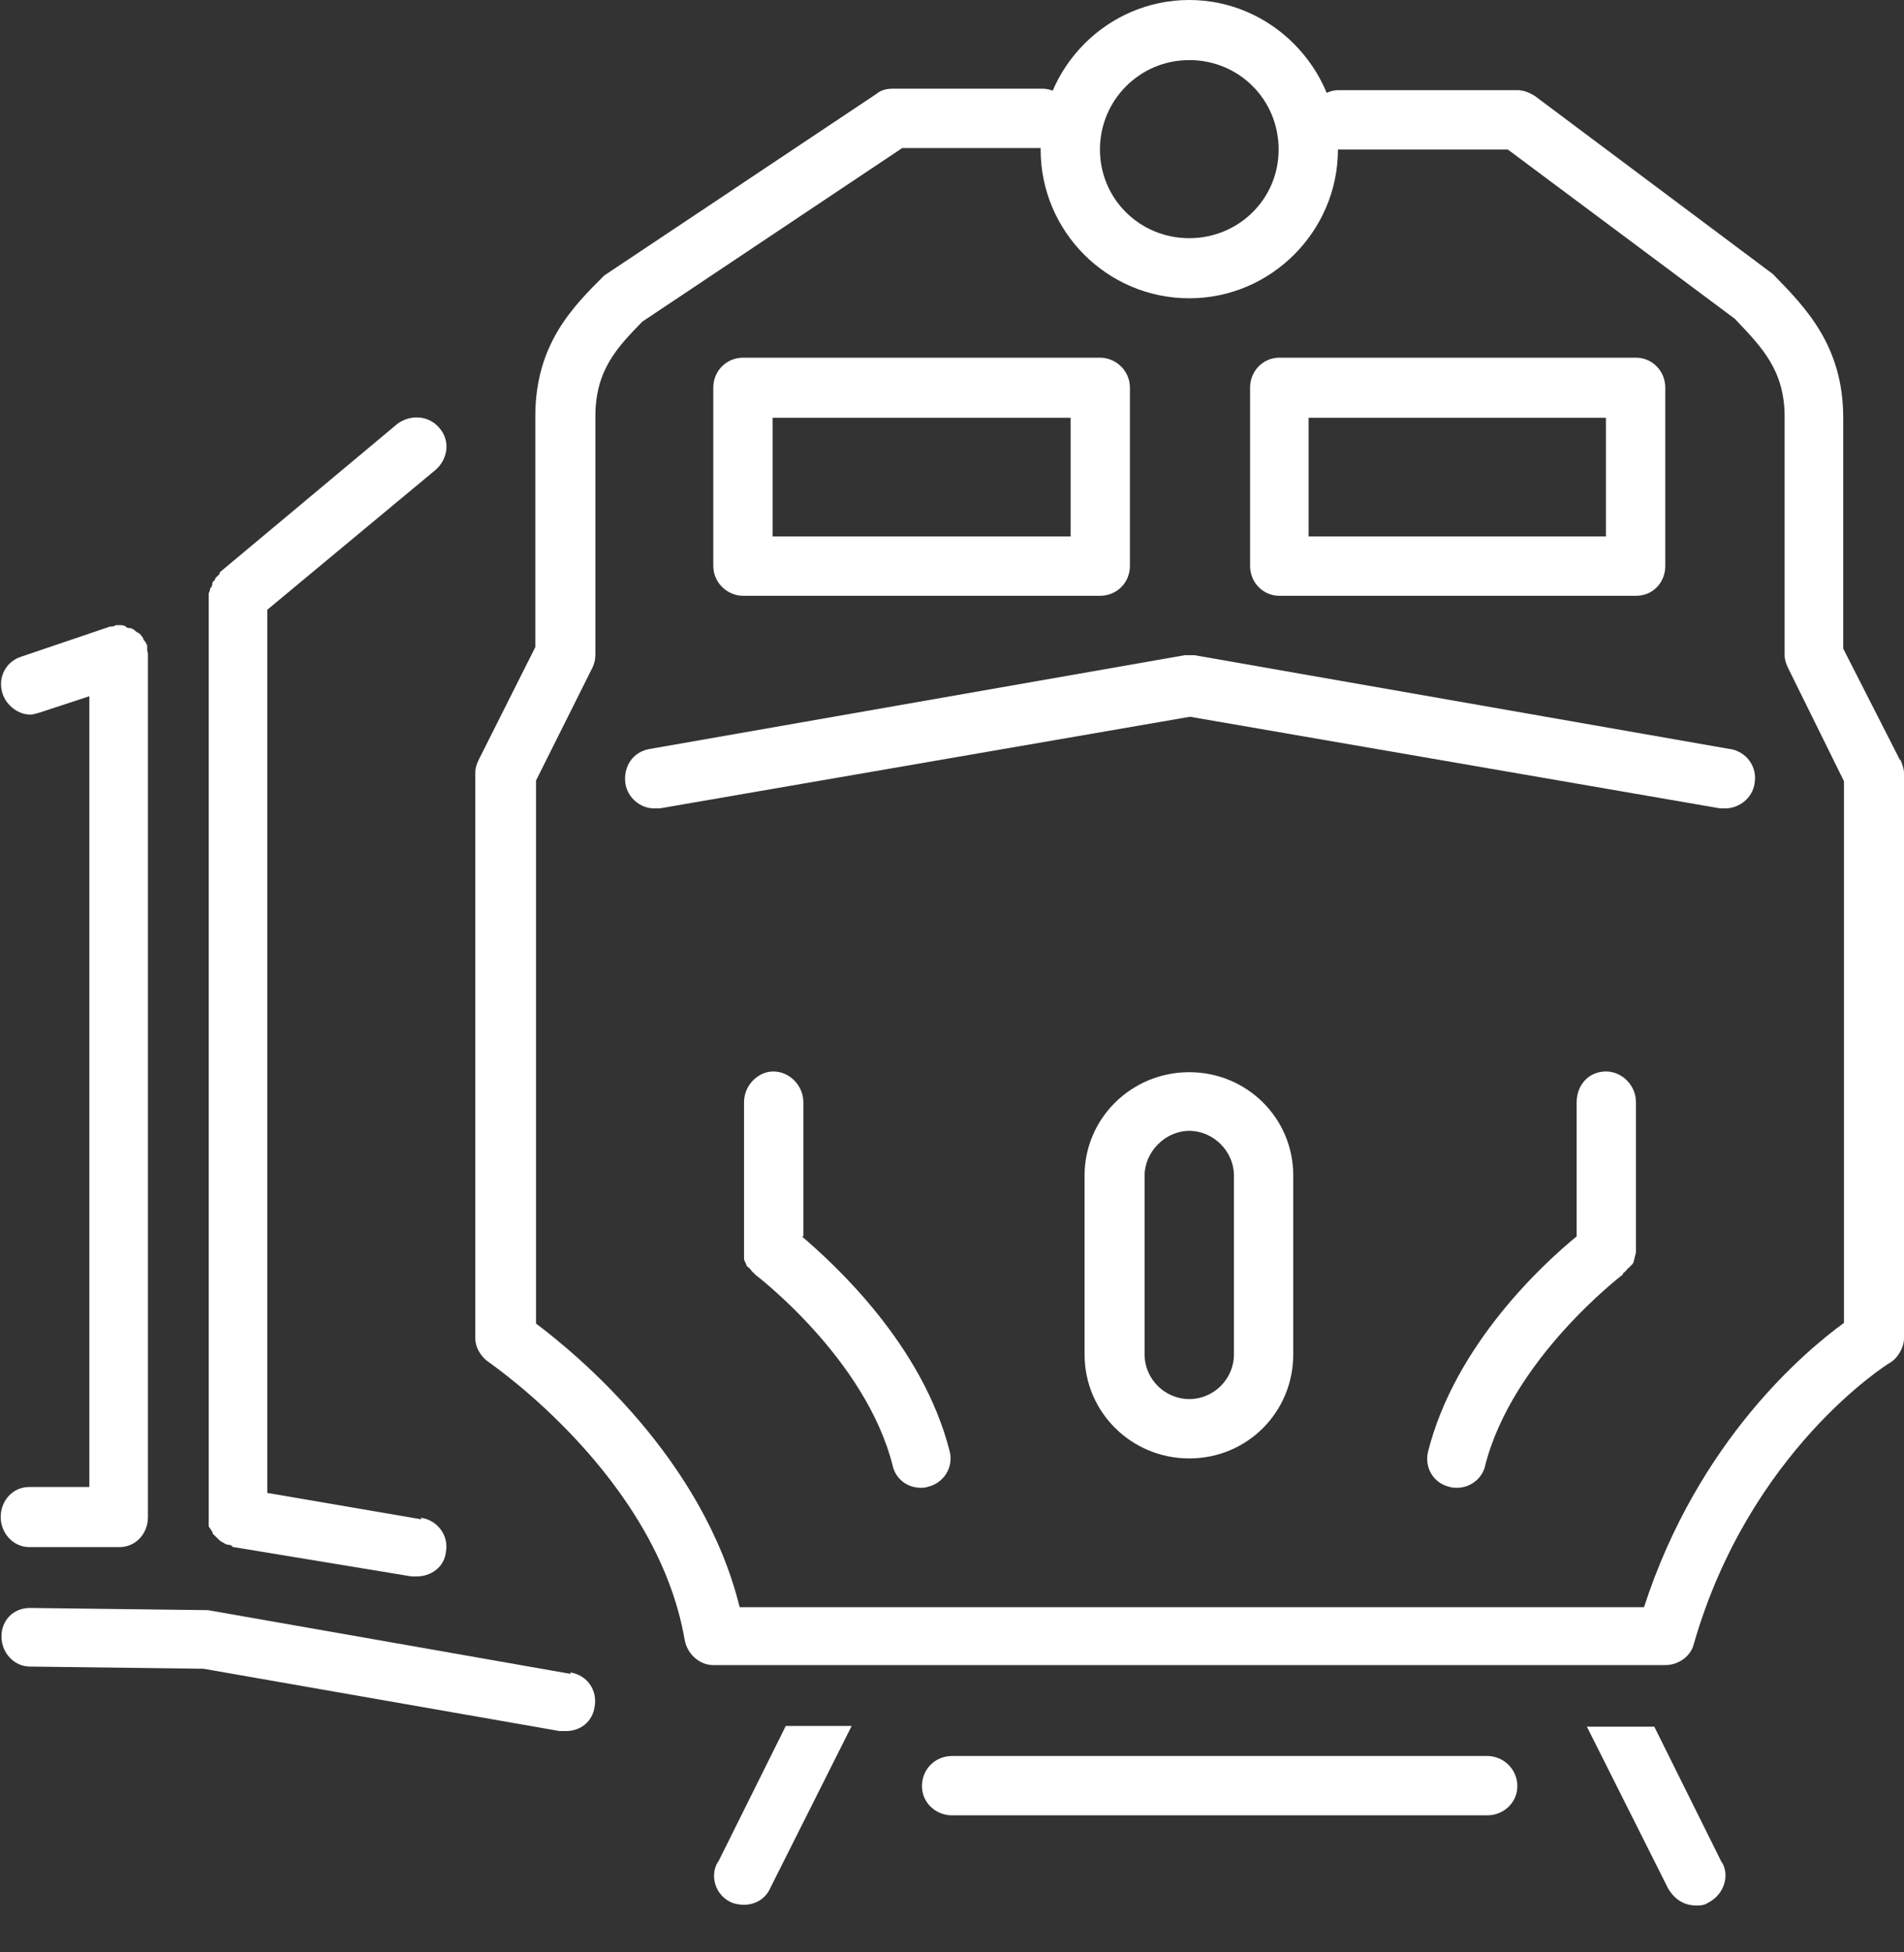
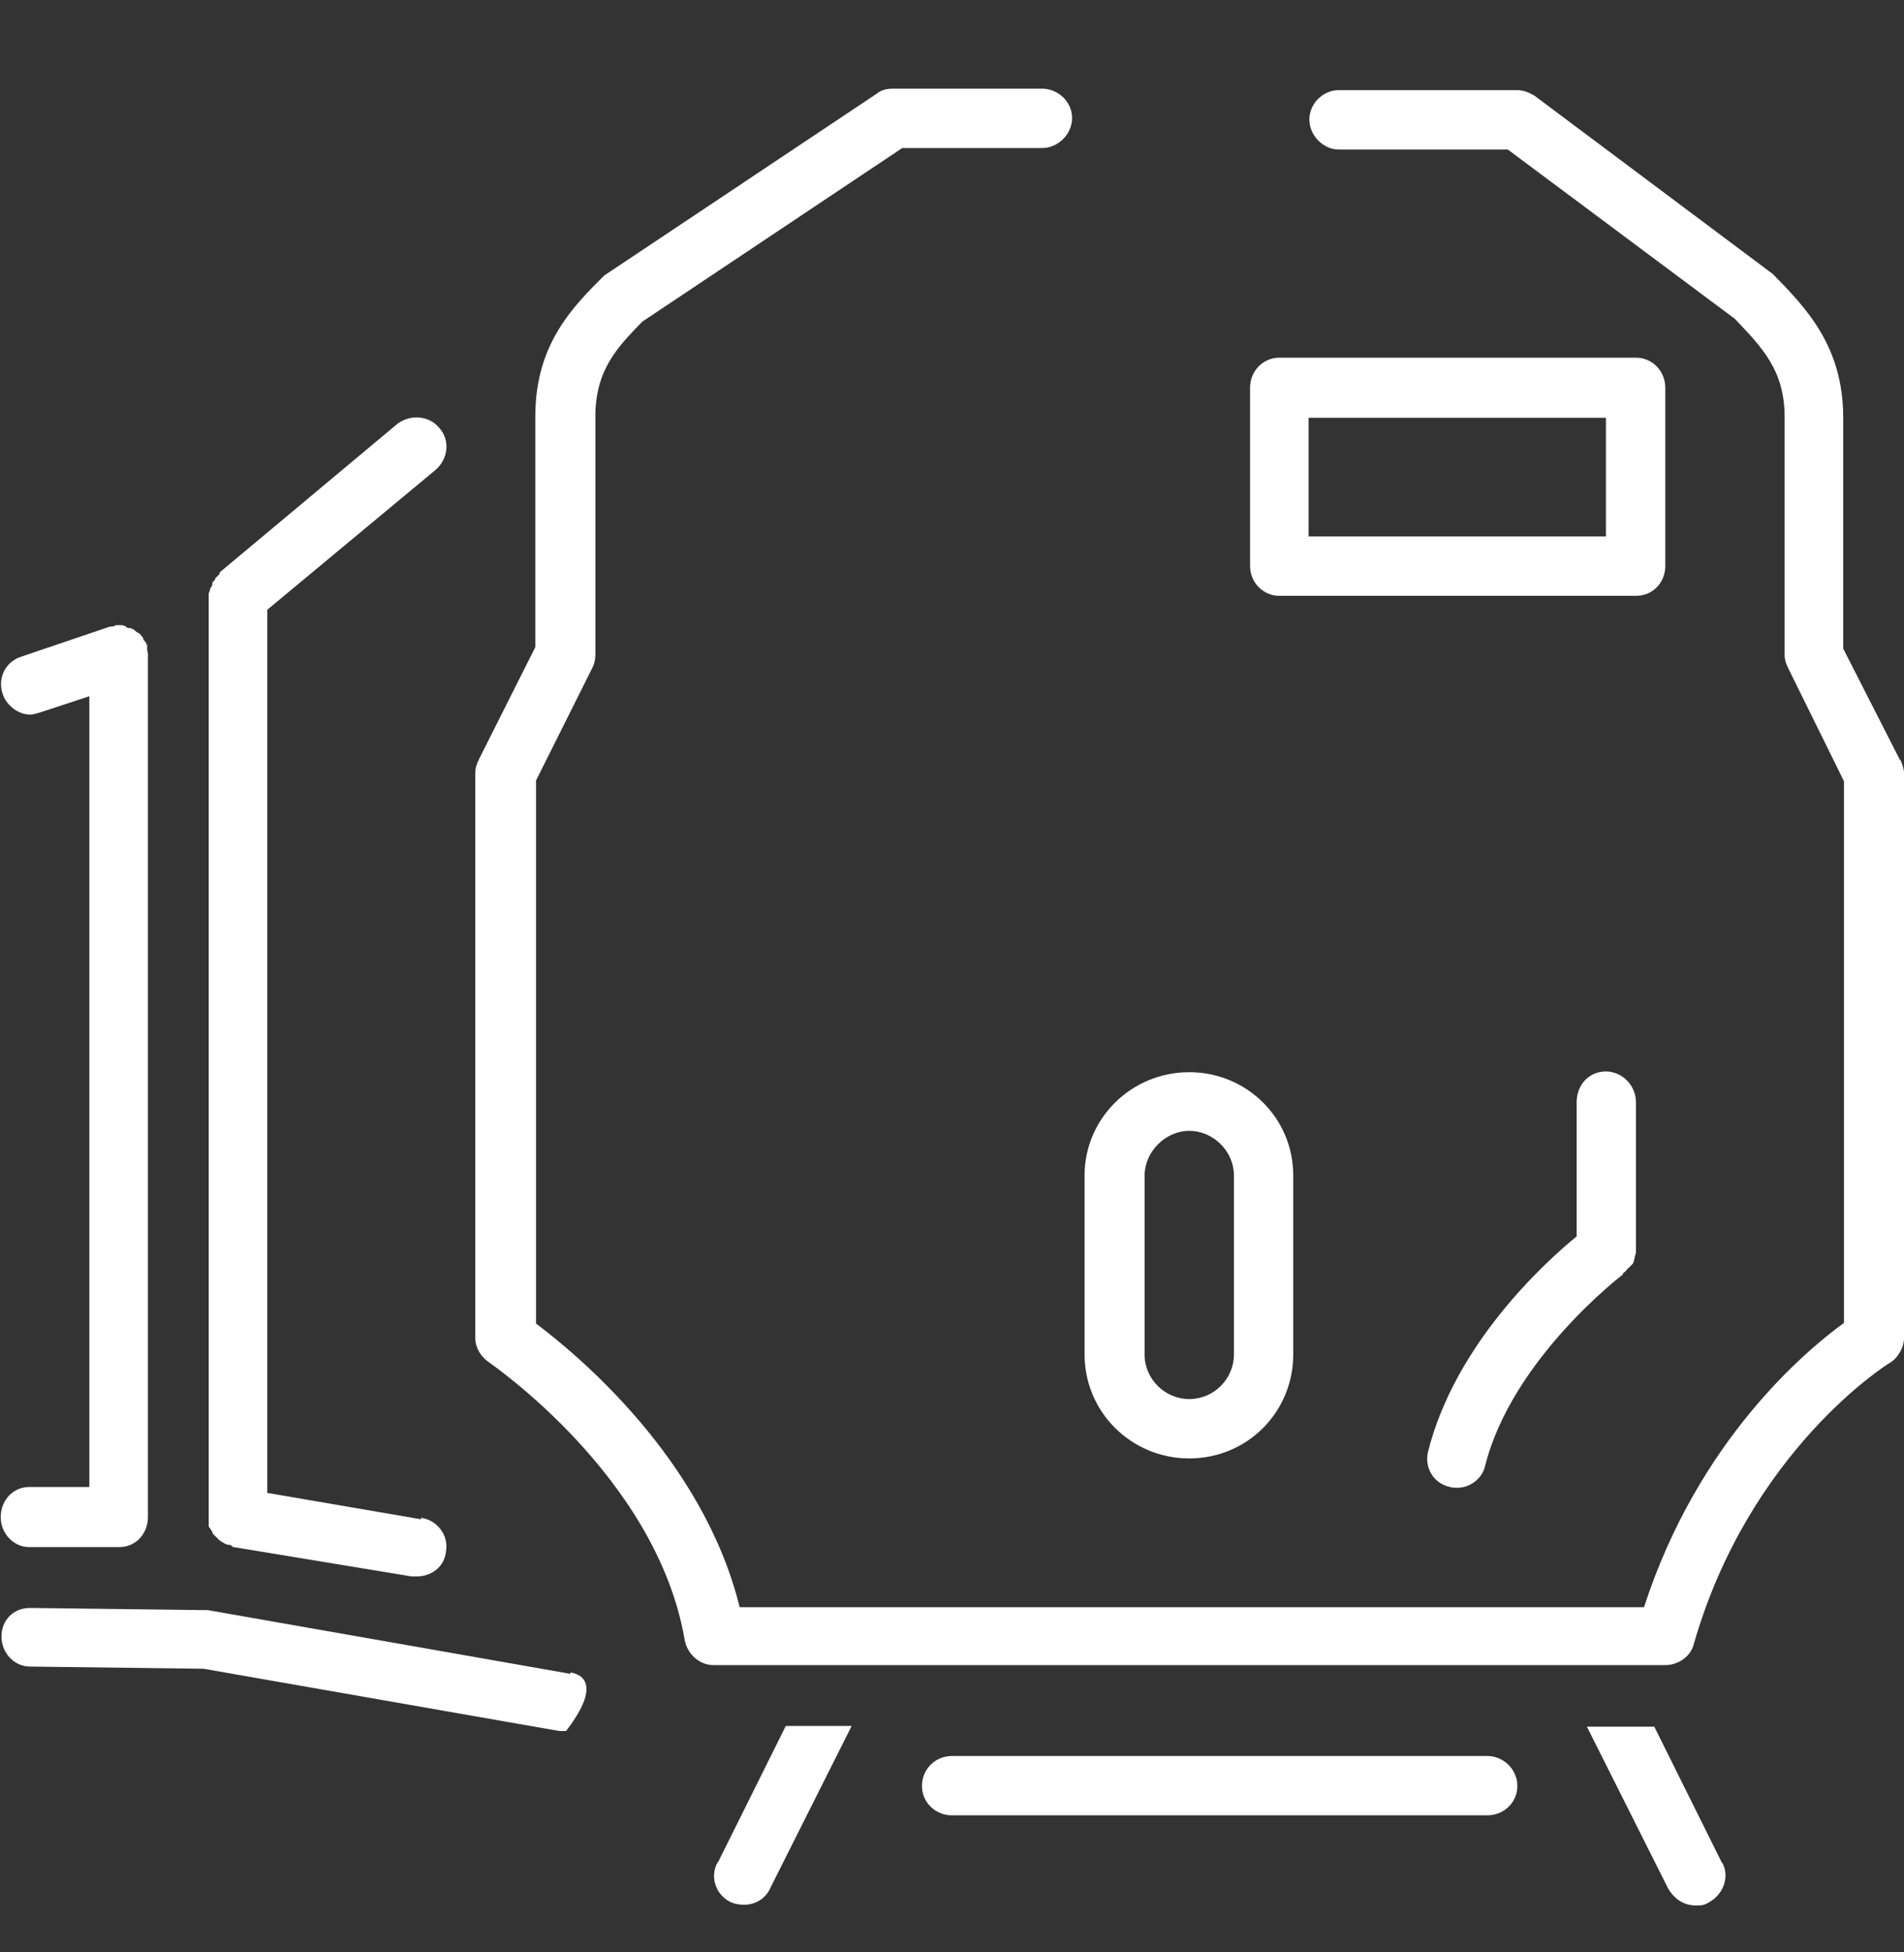
<svg xmlns="http://www.w3.org/2000/svg" width="40" height="41" viewBox="0 0 40 41" fill="none">
  <rect x="0" y="0" width="40" height="41" fill="#333333" stroke="none" />
  <g id="goods train">
    <g id="Group">
-       <path id="Vector" d="M24.985 0C23.262 0 21.862 1.416 21.862 3.14C21.862 4.863 23.262 6.264 24.985 6.264C26.708 6.264 28.108 4.848 28.108 3.14C28.108 1.431 26.708 0 24.985 0ZM24.985 5.002C23.939 5.002 23.108 4.171 23.108 3.14C23.108 2.108 23.939 1.262 24.985 1.262C26.031 1.262 26.862 2.093 26.862 3.14C26.862 4.186 26.015 5.002 24.985 5.002Z" fill="white" />
      <path id="Vector_2" d="M39.923 15.975L38.723 13.621V8.773C38.723 7.264 37.938 6.464 37.246 5.756L32.246 2.016C32.123 1.939 32 1.893 31.877 1.893H28.123C27.8 1.893 27.508 2.17 27.508 2.509C27.508 2.847 27.8 3.14 28.123 3.14H31.677L36.446 6.695C37.015 7.295 37.492 7.772 37.492 8.757V13.759C37.492 13.851 37.523 13.944 37.569 14.036L38.739 16.406V27.78C37.938 28.365 35.677 30.242 34.538 33.751H15.539C14.769 30.627 12.123 28.442 11.261 27.795V16.391L12.446 14.021C12.492 13.928 12.508 13.836 12.508 13.744V8.742C12.508 7.757 12.985 7.28 13.492 6.756L18.954 3.109H21.892C22.231 3.109 22.523 2.816 22.523 2.478C22.523 2.139 22.231 1.862 21.892 1.862H18.769C18.615 1.862 18.508 1.893 18.415 1.97L12.692 5.787C12.046 6.433 11.246 7.218 11.246 8.742V13.59L10.062 15.945C10.015 16.037 9.985 16.129 9.985 16.237V28.103C9.985 28.288 10.092 28.488 10.277 28.611C10.308 28.642 13.8 31.012 14.385 34.444C14.446 34.752 14.708 34.967 14.985 34.967H34.985C35.261 34.967 35.523 34.783 35.585 34.521C36.754 30.458 39.661 28.642 39.692 28.626C39.861 28.534 40 28.303 40 28.103V16.237C40 16.129 39.954 16.037 39.923 15.945V15.975Z" fill="white" />
      <g id="Group_2">
-         <path id="Vector_3" d="M23.108 7.511H15.615C15.261 7.511 14.985 7.788 14.985 8.142V11.882C14.985 12.236 15.277 12.512 15.615 12.512H23.108C23.462 12.512 23.738 12.236 23.738 11.882V8.142C23.738 7.788 23.446 7.511 23.108 7.511ZM22.492 11.266H16.231V8.773H22.492V11.266Z" fill="white" />
        <path id="Vector_4" d="M34.369 7.511H26.877C26.538 7.511 26.262 7.788 26.262 8.142V11.882C26.262 12.236 26.538 12.512 26.877 12.512H34.369C34.723 12.512 34.985 12.236 34.985 11.882V8.142C34.985 7.788 34.708 7.511 34.369 7.511ZM33.738 11.266H27.492V8.773H33.738V11.266Z" fill="white" />
      </g>
-       <path id="Vector_5" d="M36.338 15.729L25.092 13.759H24.892L13.646 15.729C13.292 15.791 13.092 16.099 13.138 16.453C13.185 16.76 13.461 16.976 13.738 16.976C13.769 16.976 13.8 16.976 13.861 16.976L25 15.052L36.138 16.976C36.138 16.976 36.215 16.976 36.246 16.976C36.538 16.976 36.815 16.76 36.861 16.453C36.923 16.099 36.692 15.791 36.354 15.729H36.338Z" fill="white" />
      <g id="Group_3">
        <path id="Vector_6" d="M24.985 22.516C23.769 22.516 22.785 23.486 22.785 24.686V28.442C22.785 29.657 23.769 30.627 24.985 30.627C26.2 30.627 27.169 29.657 27.169 28.442V24.686C27.169 23.471 26.185 22.516 24.985 22.516ZM25.923 28.442C25.923 28.965 25.492 29.381 24.985 29.381C24.477 29.381 24.046 28.965 24.046 28.442V24.686C24.046 24.194 24.477 23.748 24.985 23.748C25.492 23.748 25.923 24.178 25.923 24.686V28.442Z" fill="white" />
-         <path id="Vector_7" d="M16.877 25.964V23.147C16.877 22.793 16.585 22.501 16.246 22.501C15.923 22.501 15.631 22.793 15.631 23.147V26.241C15.631 26.241 15.631 26.272 15.631 26.287C15.631 26.333 15.631 26.395 15.631 26.425C15.631 26.472 15.662 26.518 15.677 26.549C15.677 26.579 15.708 26.61 15.739 26.626C15.769 26.656 15.785 26.687 15.816 26.718C15.816 26.718 15.831 26.718 15.862 26.764C15.862 26.764 18.185 28.519 18.754 30.781C18.816 31.058 19.062 31.243 19.339 31.243C19.4 31.243 19.431 31.243 19.477 31.227C19.831 31.15 20.031 30.812 19.954 30.489C19.385 28.226 17.508 26.533 16.846 25.964H16.877Z" fill="white" />
        <path id="Vector_8" d="M34.369 23.147C34.369 22.793 34.077 22.501 33.739 22.501C33.369 22.501 33.123 22.793 33.123 23.147V25.964C32.446 26.518 30.569 28.226 30 30.489C29.923 30.812 30.108 31.15 30.462 31.227C30.508 31.243 30.554 31.243 30.616 31.243C30.877 31.243 31.139 31.058 31.2 30.781C31.769 28.534 34.077 26.779 34.093 26.764C34.093 26.733 34.123 26.718 34.123 26.718C34.169 26.687 34.185 26.641 34.216 26.626C34.246 26.595 34.277 26.564 34.292 26.549C34.323 26.518 34.323 26.472 34.339 26.425C34.339 26.395 34.369 26.333 34.369 26.287V23.147Z" fill="white" />
      </g>
    </g>
    <g id="Group_4">
      <path id="Vector_9" d="M31.246 36.876H20C19.646 36.876 19.369 37.153 19.369 37.507C19.369 37.86 19.661 38.122 20 38.122H31.246C31.584 38.122 31.877 37.86 31.877 37.507C31.877 37.153 31.584 36.876 31.246 36.876Z" fill="white" />
      <path id="Vector_10" d="M36.169 39.107L34.754 36.26H33.338L35.046 39.661C35.184 39.892 35.385 40.015 35.631 40.015C35.723 40.015 35.8 40.015 35.892 39.954C36.215 39.785 36.338 39.4 36.184 39.123L36.169 39.107Z" fill="white" />
      <path id="Vector_11" d="M15.077 39.107C14.908 39.4 15.031 39.785 15.338 39.938C15.431 39.985 15.538 40 15.631 40C15.846 40 16.077 39.892 16.184 39.646L17.892 36.245H16.508L15.092 39.092L15.077 39.107Z" fill="white" />
-       <path id="Vector_12" d="M11.985 35.151L4.369 33.813L0.631 33.767C0.277 33.767 0.031 34.028 0.031 34.367C0.031 34.705 0.292 34.998 0.631 34.998L4.277 35.044L11.754 36.352C11.754 36.352 11.846 36.352 11.892 36.352C12.2 36.352 12.446 36.151 12.492 35.844C12.554 35.49 12.338 35.182 11.985 35.121V35.151Z" fill="white" />
+       <path id="Vector_12" d="M11.985 35.151L4.369 33.813L0.631 33.767C0.277 33.767 0.031 34.028 0.031 34.367C0.031 34.705 0.292 34.998 0.631 34.998L4.277 35.044L11.754 36.352C11.754 36.352 11.846 36.352 11.892 36.352C12.554 35.49 12.338 35.182 11.985 35.121V35.151Z" fill="white" />
    </g>
    <g id="Group_5">
      <path id="Vector_13" d="M8.846 31.905L5.615 31.351V12.805L9.154 9.865C9.415 9.634 9.461 9.25 9.231 8.988C9.015 8.726 8.631 8.696 8.354 8.896L4.615 12.02C4.615 12.02 4.615 12.02 4.615 12.051C4.585 12.082 4.554 12.112 4.523 12.143C4.523 12.189 4.477 12.205 4.461 12.236C4.461 12.282 4.461 12.312 4.415 12.359C4.415 12.405 4.385 12.451 4.385 12.466V31.874C4.385 31.874 4.385 31.92 4.385 31.935C4.385 31.951 4.385 32.012 4.385 32.059C4.415 32.089 4.431 32.135 4.461 32.166C4.461 32.212 4.492 32.228 4.523 32.259C4.554 32.289 4.585 32.32 4.6 32.336C4.631 32.366 4.661 32.382 4.692 32.397C4.738 32.428 4.769 32.443 4.831 32.443C4.861 32.443 4.877 32.489 4.908 32.489L8.646 33.105H8.754C9.061 33.105 9.338 32.905 9.369 32.582C9.431 32.243 9.185 31.92 8.846 31.874V31.905Z" fill="white" />
      <path id="Vector_14" d="M3.077 13.544C3.077 13.498 3.046 13.467 3.015 13.436C3.015 13.39 2.969 13.359 2.954 13.328C2.923 13.297 2.892 13.282 2.862 13.267C2.831 13.236 2.8 13.205 2.738 13.19C2.708 13.19 2.662 13.19 2.646 13.159C2.6 13.128 2.554 13.128 2.523 13.128C2.523 13.128 2.446 13.128 2.431 13.128C2.4 13.159 2.338 13.159 2.308 13.159L0.446 13.79C0.108 13.898 -0.062 14.252 0.062 14.59C0.154 14.836 0.4 15.006 0.631 15.006C0.708 15.006 0.785 14.975 0.846 14.96L1.877 14.621V31.227H0.615C0.262 31.227 0.015 31.52 0.015 31.858C0.015 32.197 0.277 32.489 0.615 32.489H2.508C2.862 32.489 3.108 32.197 3.108 31.858V13.728C3.108 13.728 3.092 13.667 3.092 13.636C3.092 13.605 3.092 13.575 3.092 13.528L3.077 13.544Z" fill="white" />
    </g>
  </g>
</svg>